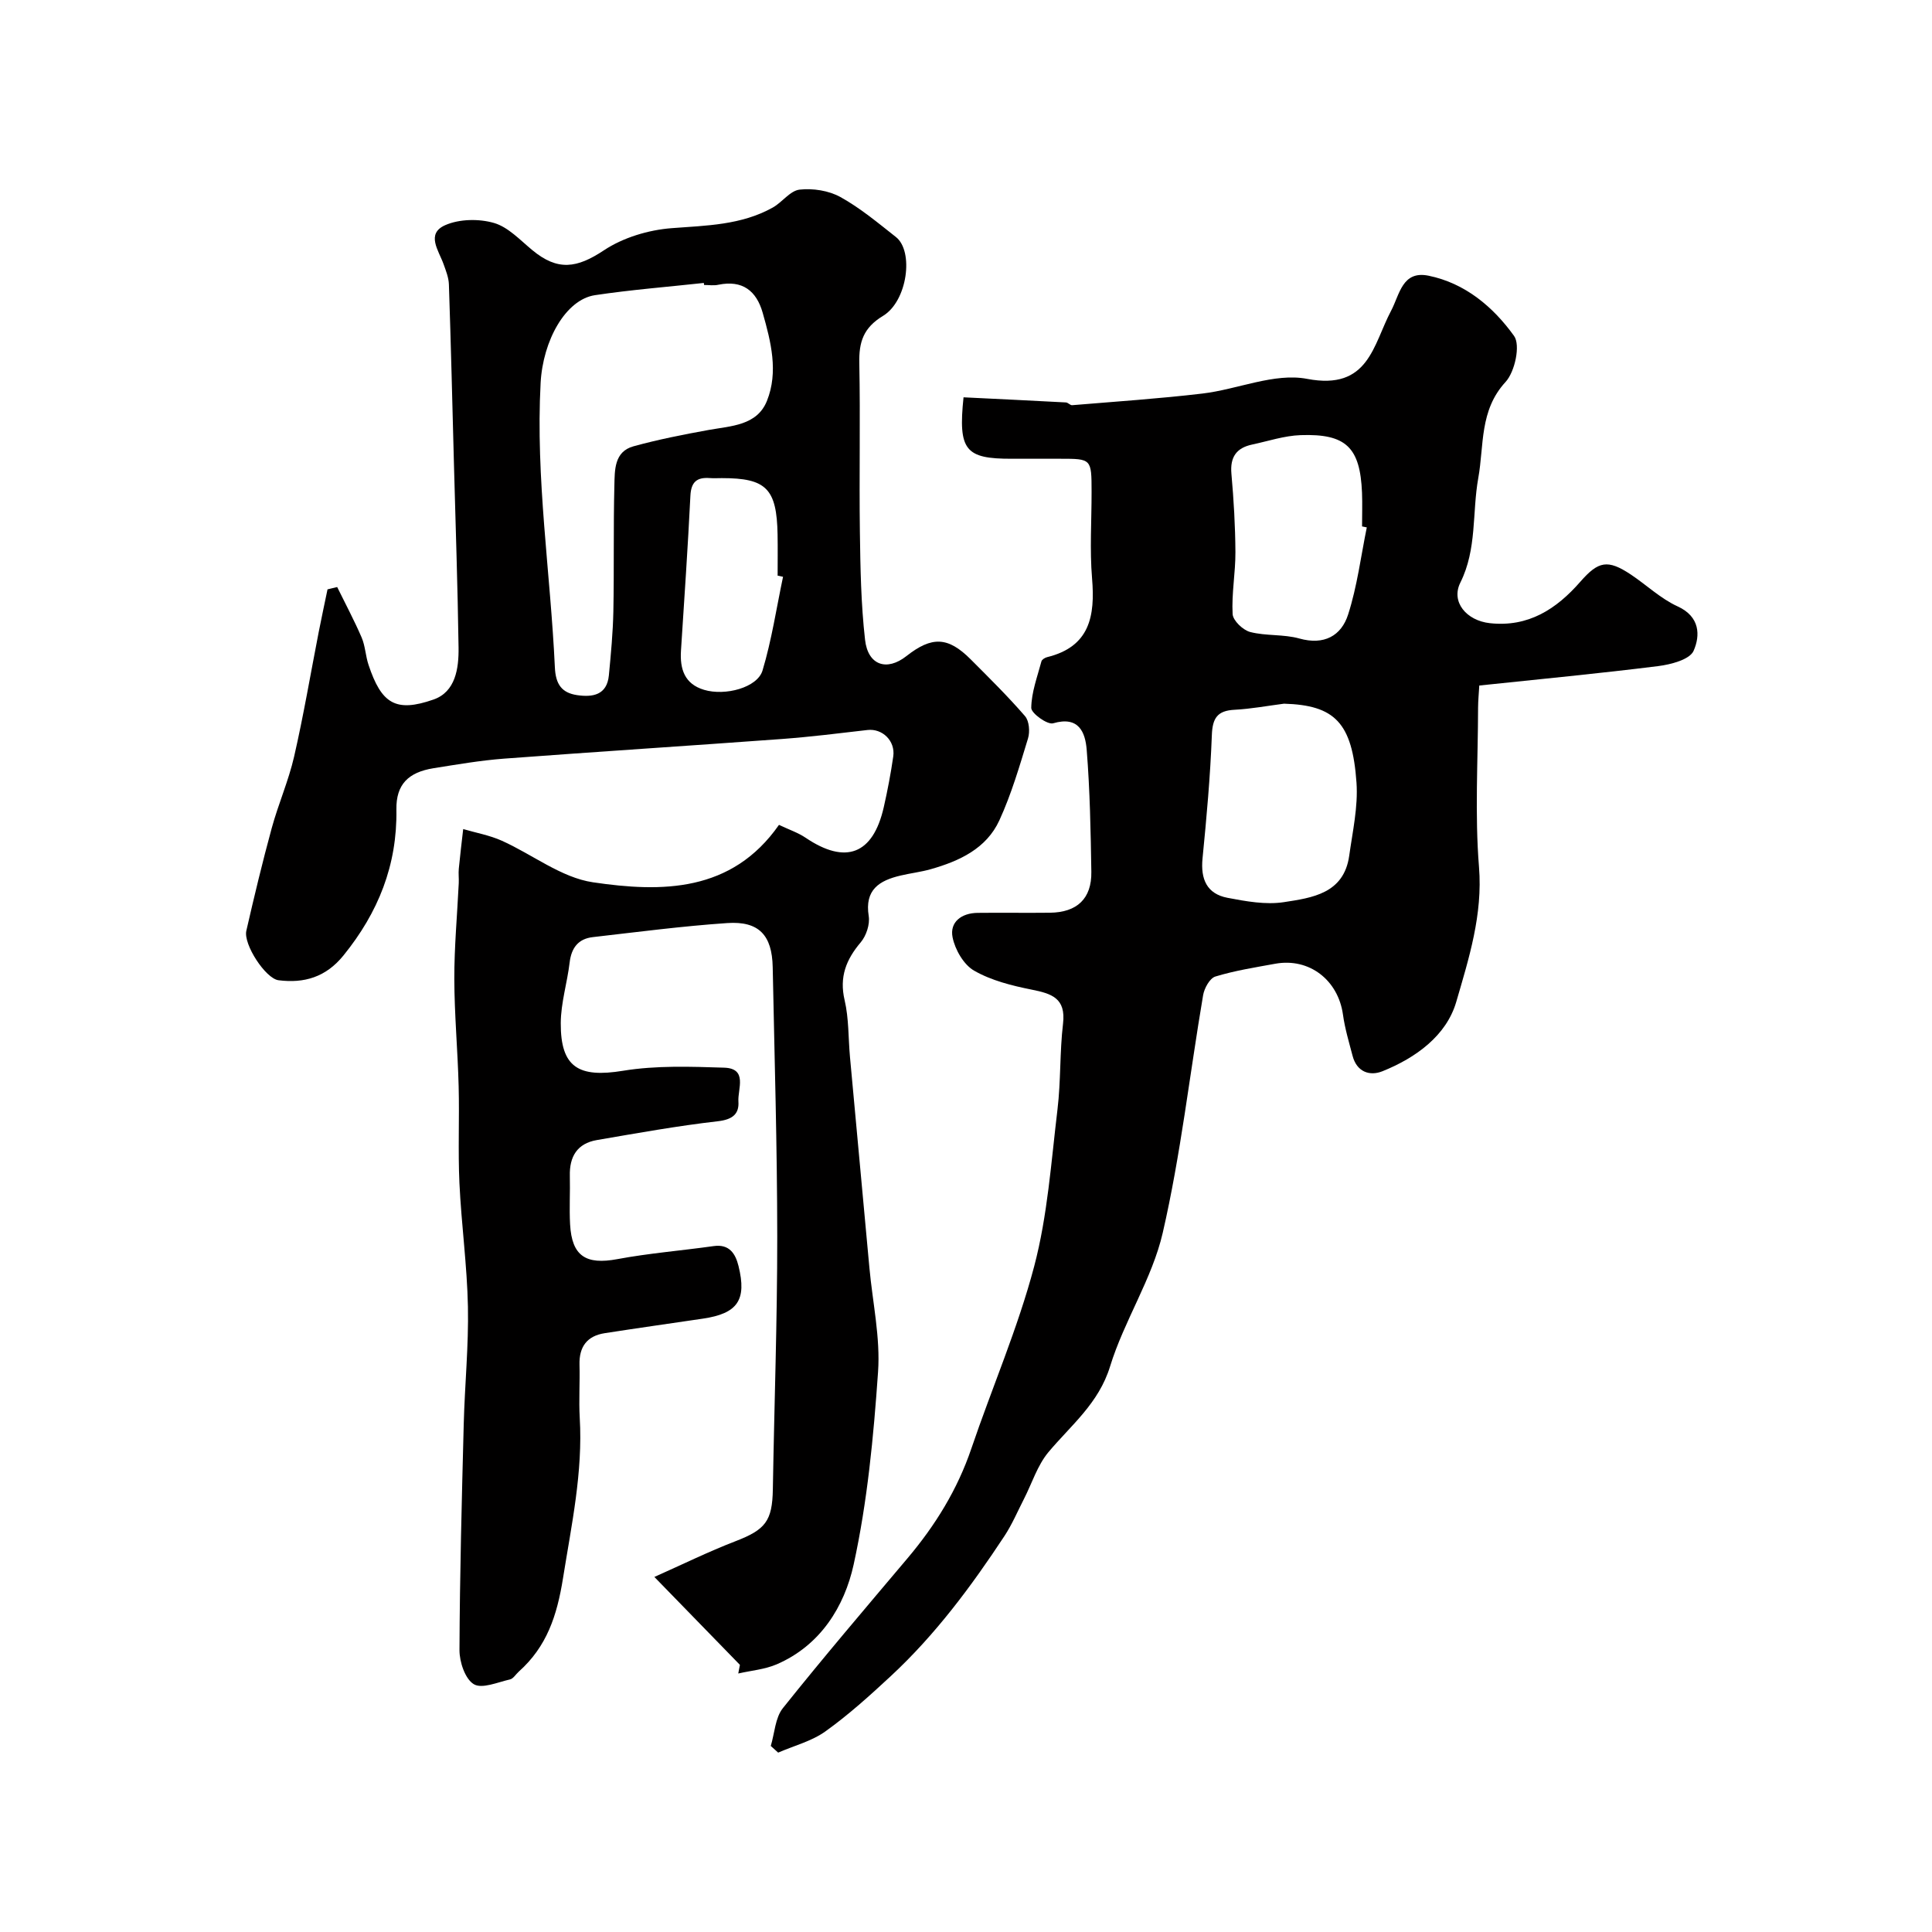
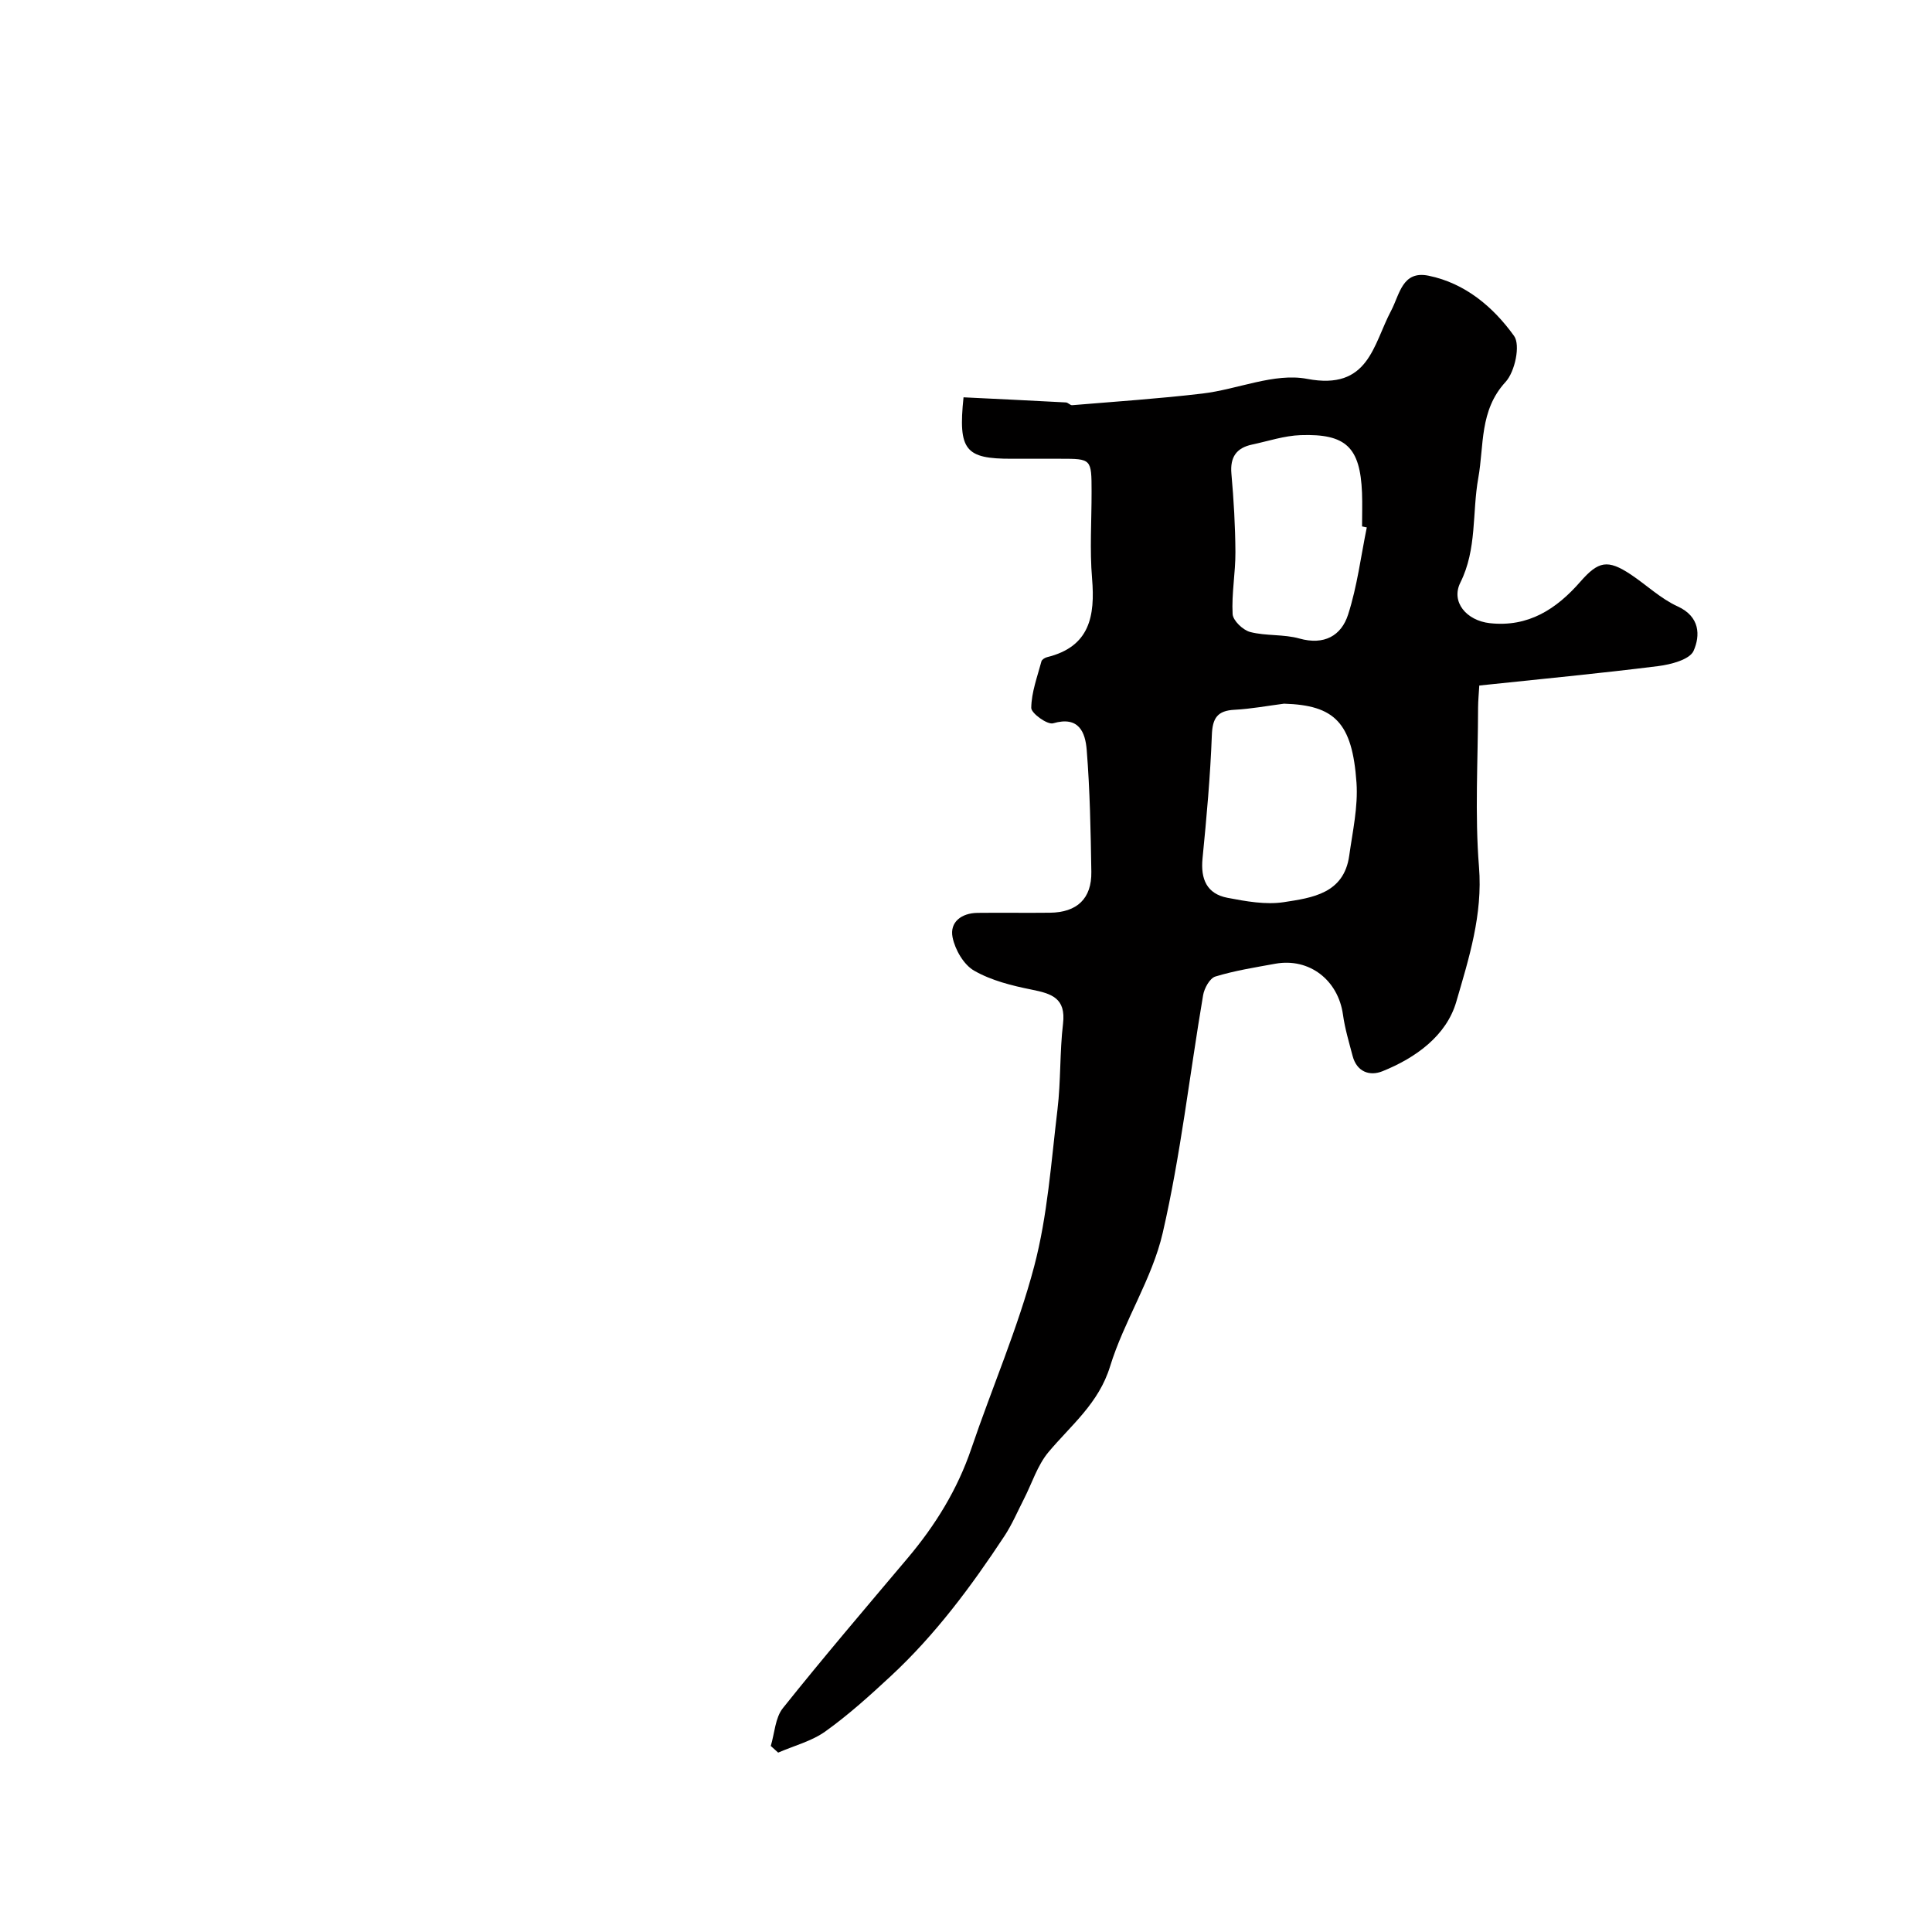
<svg xmlns="http://www.w3.org/2000/svg" enable-background="new 0 0 400 400" viewBox="0 0 400 400">
-   <path d="m153.19 344.69c-5.67-5.83-11.34-11.66-17.71-18.2 5.73-2.55 11.17-5.23 16.8-7.4 6.19-2.39 7.62-4.16 7.73-10.77.29-17.43.92-34.86.91-52.29-.01-18.6-.57-37.2-.94-55.79-.13-6.62-2.85-9.57-9.4-9.13-9.3.63-18.57 1.85-27.84 2.91-3 .34-4.44 2.21-4.8 5.24-.5 4.21-1.82 8.37-1.84 12.56-.05 9.21 3.74 11.37 12.9 9.87 6.84-1.12 13.96-.86 20.93-.64 4.94.16 2.78 4.44 2.95 7 .18 2.59-1.23 3.74-4.23 4.09-8.4.96-16.75 2.47-25.09 3.9-4.07.7-5.69 3.44-5.58 7.44.08 3.33-.13 6.67.05 10 .36 6.6 3.29 8.42 9.78 7.21 6.58-1.23 13.29-1.76 19.94-2.7 3.29-.47 4.53 1.62 5.15 4.12 1.75 7.07-.2 9.84-7.37 10.9-6.78 1-13.56 1.96-20.33 3.01-3.67.57-5.32 2.82-5.22 6.54.1 3.66-.16 7.34.05 11 .66 11.27-1.7 22.11-3.46 33.16-1.25 7.82-3.36 14.18-9.15 19.36-.62.55-1.14 1.47-1.84 1.63-2.53.57-5.79 2.01-7.49.98-1.8-1.09-2.97-4.61-2.96-7.06.06-15.59.48-31.19.88-46.78.21-8.1 1.03-16.21.87-24.3-.17-8.54-1.36-17.06-1.76-25.61-.31-6.65.01-13.33-.16-19.99-.19-7.44-.88-14.87-.9-22.3-.01-6.6.6-13.2.92-19.8.05-1-.09-2.01.01-3 .26-2.74.6-5.46.91-8.2 2.67.78 5.47 1.28 7.99 2.41 6.34 2.84 12.31 7.64 18.88 8.61 14.26 2.11 28.73 2.1 38.51-11.89 2.08.99 3.95 1.61 5.52 2.67 8.29 5.6 13.94 3.46 16.17-6.31.79-3.48 1.46-7 1.97-10.53.46-3.23-2.27-5.83-5.34-5.47-5.85.68-11.7 1.41-17.57 1.85-19.22 1.41-38.46 2.64-57.69 4.08-4.88.37-9.73 1.21-14.58 1.98-5.22.84-7.77 3.36-7.69 8.54.19 11.54-3.77 21.36-10.96 30.23-3.64 4.49-8.12 5.8-13.44 5.13-2.69-.34-7.31-7.44-6.67-10.24 1.63-7.11 3.33-14.2 5.25-21.23 1.36-4.99 3.48-9.79 4.64-14.82 1.96-8.55 3.42-17.22 5.1-25.83.58-2.94 1.21-5.87 1.82-8.81.67-.16 1.33-.32 2-.48 1.7 3.47 3.53 6.89 5.06 10.44.76 1.77.81 3.83 1.43 5.67 2.67 8.03 5.61 9.92 13.46 7.18 4.55-1.59 5.24-6.44 5.18-10.76-.18-12.6-.61-25.2-.95-37.8-.33-12.46-.63-24.93-1.05-37.39-.05-1.42-.62-2.84-1.11-4.21-1.01-2.82-3.69-6.28.36-8.06 2.92-1.28 6.97-1.35 10.08-.45 2.94.85 5.41 3.54 7.93 5.62 5.28 4.38 9.25 3.75 14.84.04 3.98-2.64 9.21-4.21 14.01-4.58 7.24-.55 14.42-.63 20.94-4.27 1.96-1.09 3.59-3.49 5.56-3.71 2.75-.31 6.04.2 8.44 1.53 4.11 2.27 7.79 5.36 11.51 8.29 3.73 2.95 2.39 13.25-2.68 16.32-4.08 2.47-5 5.42-4.91 9.77.23 11.66-.04 23.33.12 34.99.1 7.44.23 14.92 1.07 22.3.6 5.31 4.52 6.56 8.56 3.38 5.29-4.16 8.62-4.03 13.33.69 3.83 3.84 7.7 7.65 11.23 11.74.87 1 1.04 3.22.62 4.61-1.75 5.73-3.44 11.53-5.93 16.96-2.69 5.86-8.29 8.44-14.22 10.12-2.03.58-4.16.82-6.22 1.31-4.41 1.03-7.49 2.93-6.61 8.4.27 1.71-.51 4.07-1.65 5.42-3.03 3.58-4.47 7.17-3.34 11.99.89 3.8.75 7.84 1.11 11.77 1.33 14.54 2.67 29.08 4.02 43.62.66 7.2 2.29 14.47 1.79 21.59-.93 13.36-2.2 26.82-5.05 39.86-1.91 8.7-6.88 16.75-15.93 20.66-2.47 1.06-5.29 1.29-7.96 1.9.11-.6.23-1.2.34-1.79zm-7.42-285.69c-.02-.14-.03-.28-.05-.42-7.51.82-15.06 1.41-22.53 2.53-6.12.92-10.79 9.44-11.26 18.16-1.06 19.76 2.04 39.27 2.95 58.9.16 3.54 1.45 5.28 4.61 5.75 3.2.47 6.17 0 6.57-4.09.42-4.41.84-8.83.93-13.26.17-8.69-.01-17.38.21-26.07.08-3.13-.06-6.98 3.93-8.09 5.11-1.41 10.35-2.44 15.58-3.39 4.68-.84 10.03-.91 12.08-6.03 2.4-5.99.83-12.22-.88-18.22-1.3-4.58-4.2-6.83-9.16-5.82-.95.22-1.98.05-2.98.05zm16.35 60.42c-.37-.08-.75-.16-1.12-.24 0-2.83.04-5.66-.01-8.49-.17-9.53-2.33-11.71-11.55-11.7-.83 0-1.67.05-2.5-.01-2.67-.2-3.86.81-4 3.67-.53 10.69-1.26 21.37-1.95 32.04-.25 3.83.74 6.92 4.77 8.13 4.39 1.32 11.04-.46 12.11-3.99 1.9-6.31 2.88-12.92 4.25-19.41z" fill="#010000" />
  <path d="m199.49 82.26c7.01.34 14.1.68 21.19 1.06.45.02.89.61 1.31.57 8.99-.75 18-1.35 26.96-2.41 7.29-.86 14.89-4.34 21.67-3.04 12.79 2.44 13.64-7.03 17.4-14.12 1.77-3.34 2.29-8.35 7.74-7.24 7.6 1.55 13.41 6.49 17.71 12.47 1.36 1.89.18 7.42-1.76 9.53-5.44 5.9-4.43 13.14-5.65 19.9-1.29 7.19-.24 14.68-3.71 21.64-2 4.01 1.27 7.86 6.09 8.4 7.99.88 13.81-2.93 18.74-8.57 3.74-4.28 5.66-4.69 10.45-1.51 3.26 2.17 6.19 5 9.69 6.6 4.67 2.12 4.72 6.04 3.32 9.21-.8 1.81-4.7 2.83-7.34 3.16-12.2 1.53-24.45 2.69-37.03 4.02-.1 1.69-.24 3.14-.25 4.59-.02 11-.69 22.05.19 32.97.8 9.89-2.1 18.96-4.71 27.94-2.04 7-8.38 11.59-15.28 14.36-2.66 1.07-5.32.12-6.18-3.18-.74-2.82-1.59-5.64-1.99-8.52-.99-7.18-6.98-11.83-14.01-10.56-4.17.76-8.38 1.42-12.41 2.65-1.16.35-2.3 2.43-2.54 3.87-2.79 16.41-4.63 33.02-8.36 49.2-2.2 9.54-8 18.2-10.9 27.65-2.36 7.67-8.06 12.14-12.76 17.75-2.29 2.74-3.41 6.45-5.08 9.71-1.31 2.56-2.45 5.25-4.02 7.64-6.88 10.44-14.32 20.46-23.53 29.01-4.33 4.02-8.75 8.02-13.54 11.45-2.85 2.04-6.5 2.97-9.79 4.4-.51-.46-1.02-.92-1.53-1.38.8-2.64.91-5.82 2.5-7.82 8.4-10.52 17.15-20.77 25.83-31.06 5.73-6.79 10.31-14.19 13.19-22.67 4.28-12.61 9.63-24.92 13.02-37.76 2.77-10.51 3.51-21.59 4.82-32.46.71-5.89.45-11.89 1.15-17.78.62-5.29-2.36-6.21-6.5-7.04-4.09-.82-8.34-1.88-11.9-3.92-2.16-1.23-3.96-4.35-4.47-6.91-.63-3.17 1.86-5.02 5.16-5.06 5-.06 10 .03 14.99-.03 5.62-.06 8.67-2.92 8.58-8.47-.13-8.42-.29-16.86-.96-25.25-.29-3.59-1.59-7.07-6.95-5.5-1.18.35-4.54-2.07-4.53-3.19.04-3.23 1.26-6.45 2.11-9.64.1-.37.72-.75 1.16-.86 8.86-2.17 9.97-8.49 9.32-16.3-.5-5.96-.09-11.99-.1-17.99-.01-6.79-.02-6.79-6.52-6.79-3.33 0-6.66 0-10 0-9.6.02-11.14-1.72-9.99-12.72zm66.35 63.43c-3.41.44-6.81 1.08-10.23 1.26-3.56.18-4.58 1.71-4.71 5.25-.32 8.53-1.09 17.04-1.93 25.54-.42 4.27.89 7.32 5.16 8.14 3.83.73 7.92 1.48 11.69.9 5.84-.9 12.42-1.77 13.52-9.61.7-5.01 1.85-10.12 1.51-15.1-.87-12.5-4.54-16.07-15.01-16.38zm17.14-36.5c-.33-.07-.66-.13-.98-.2 0-2.33.08-4.66-.01-6.99-.39-9.37-3.28-12.24-12.73-11.91-3.36.12-6.69 1.24-10.02 1.95-3.25.69-4.59 2.59-4.29 6.03.48 5.4.8 10.83.83 16.26.02 4.27-.81 8.55-.58 12.8.07 1.35 2.14 3.33 3.64 3.72 3.29.85 6.93.43 10.19 1.35 5.12 1.43 8.67-.57 10.08-4.96 1.88-5.84 2.64-12.02 3.87-18.05z" fill="#010000" />
</svg>